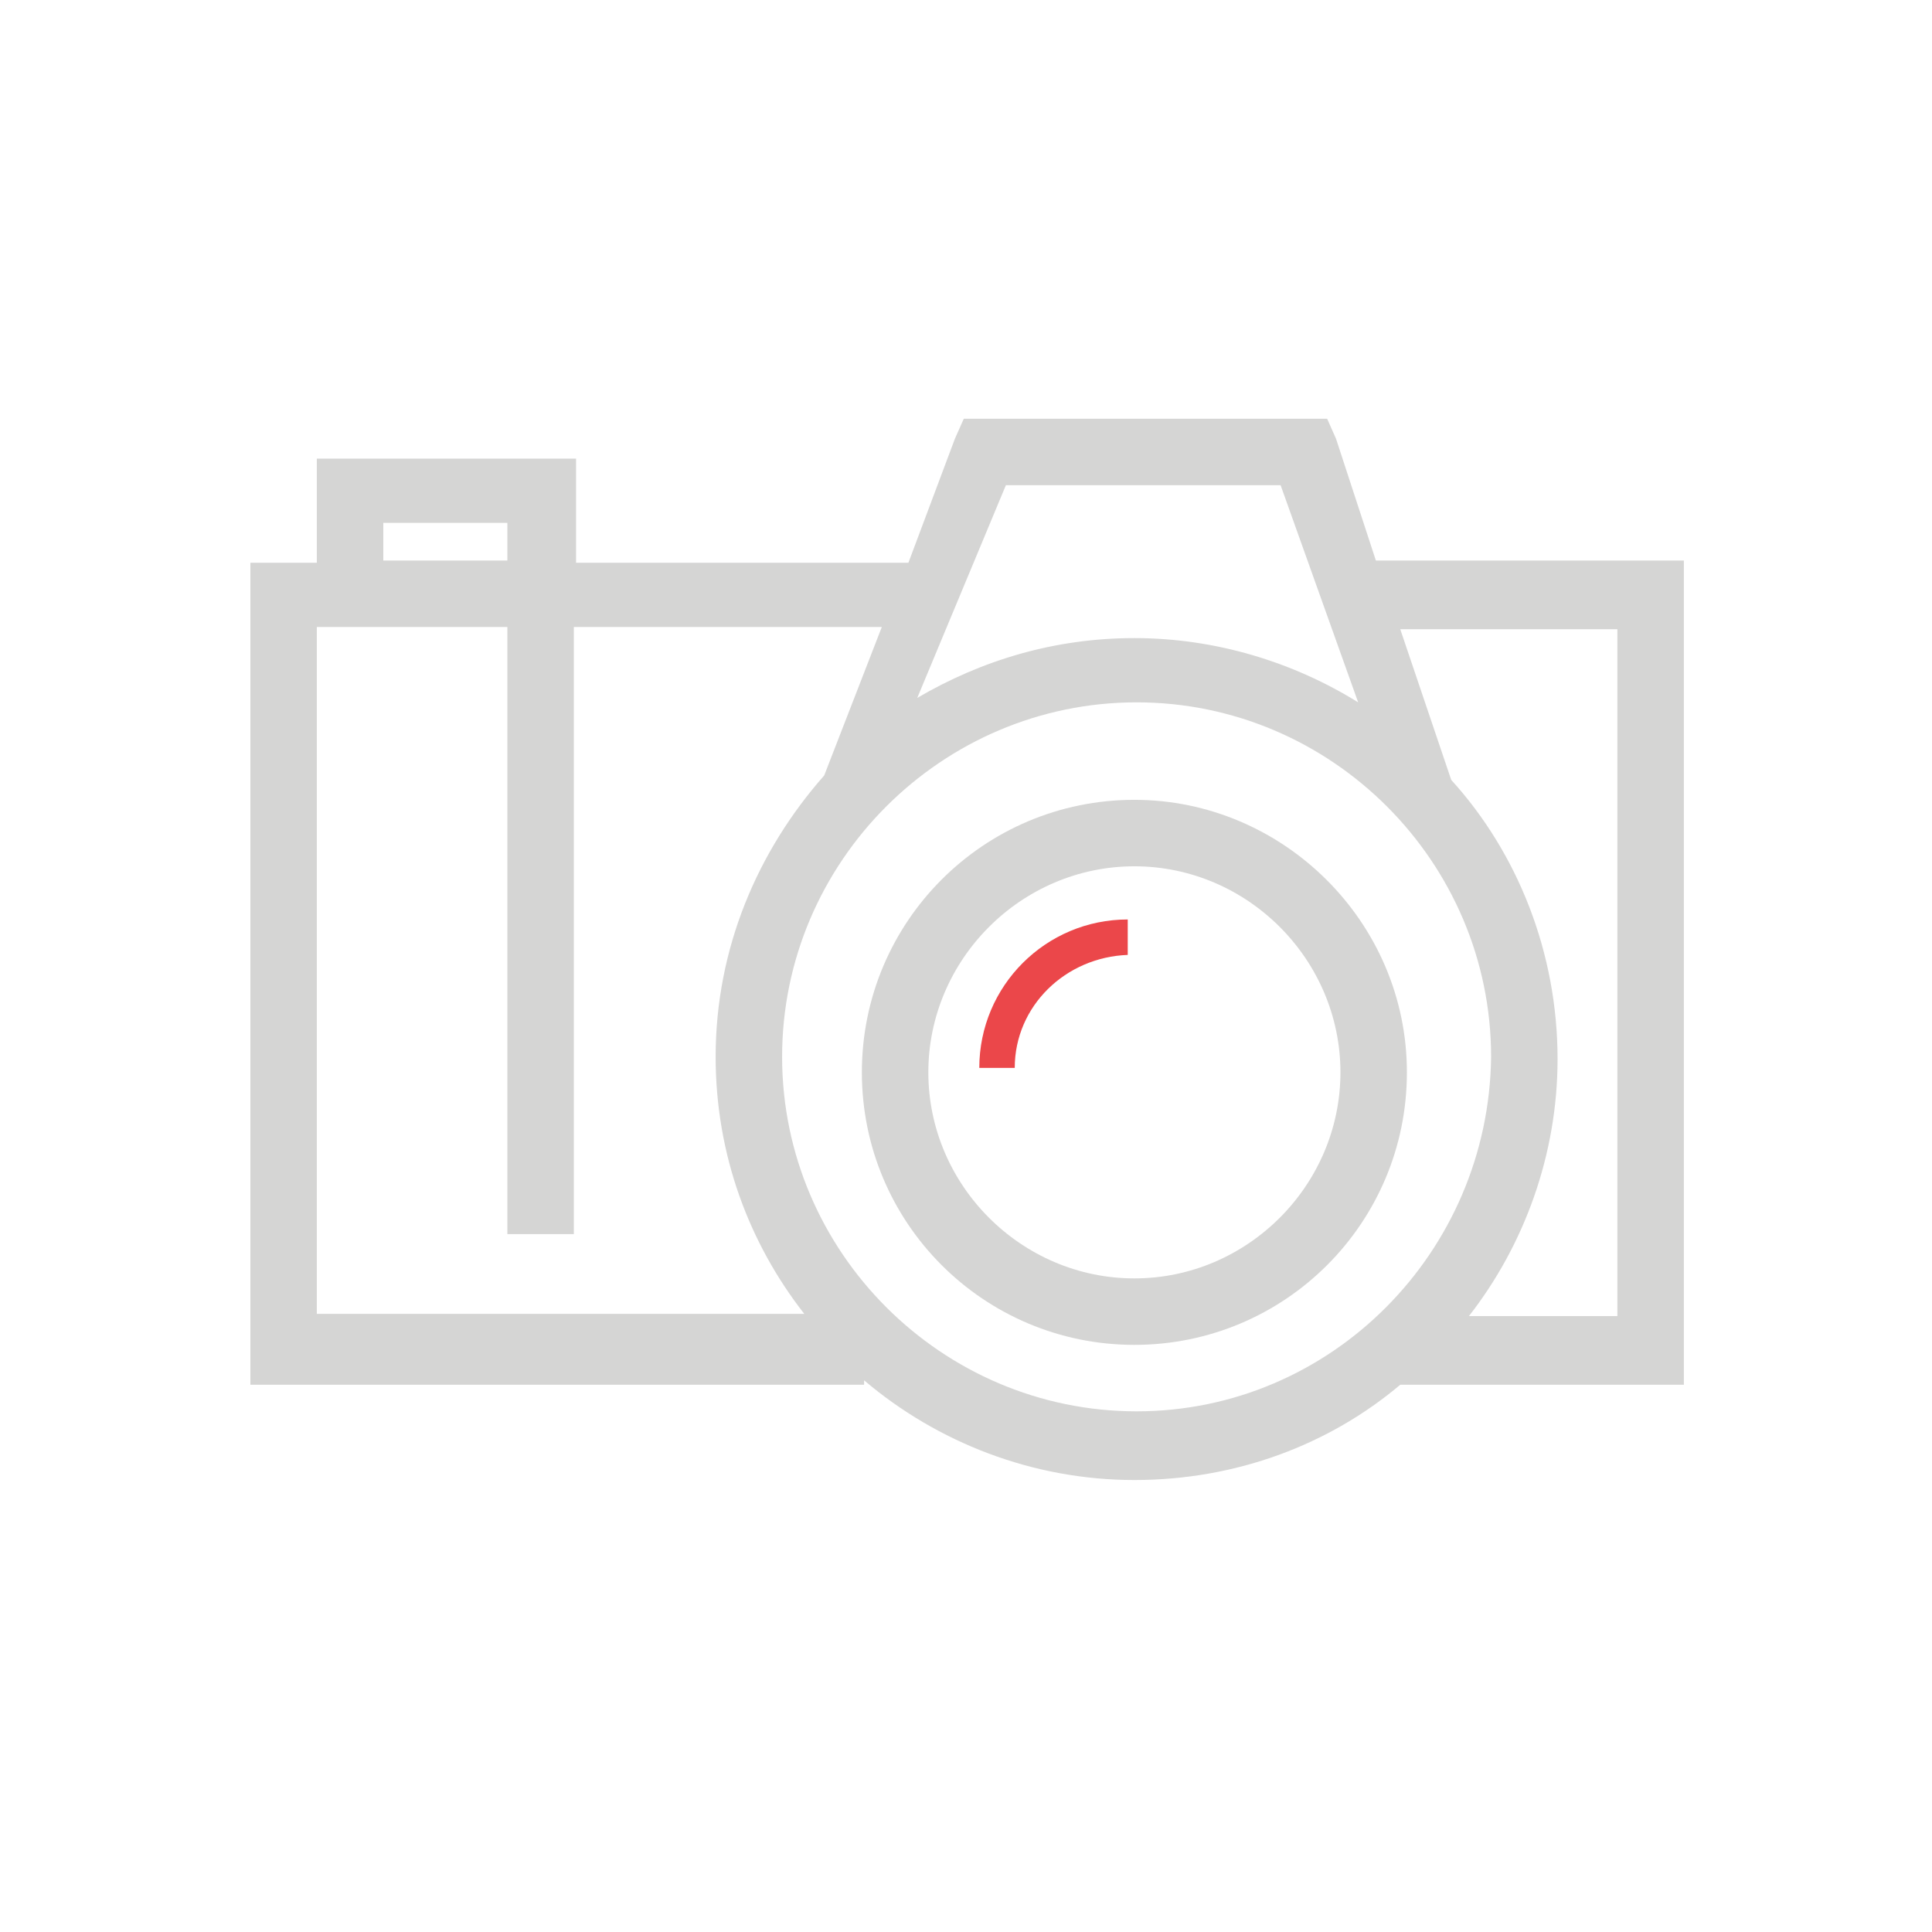
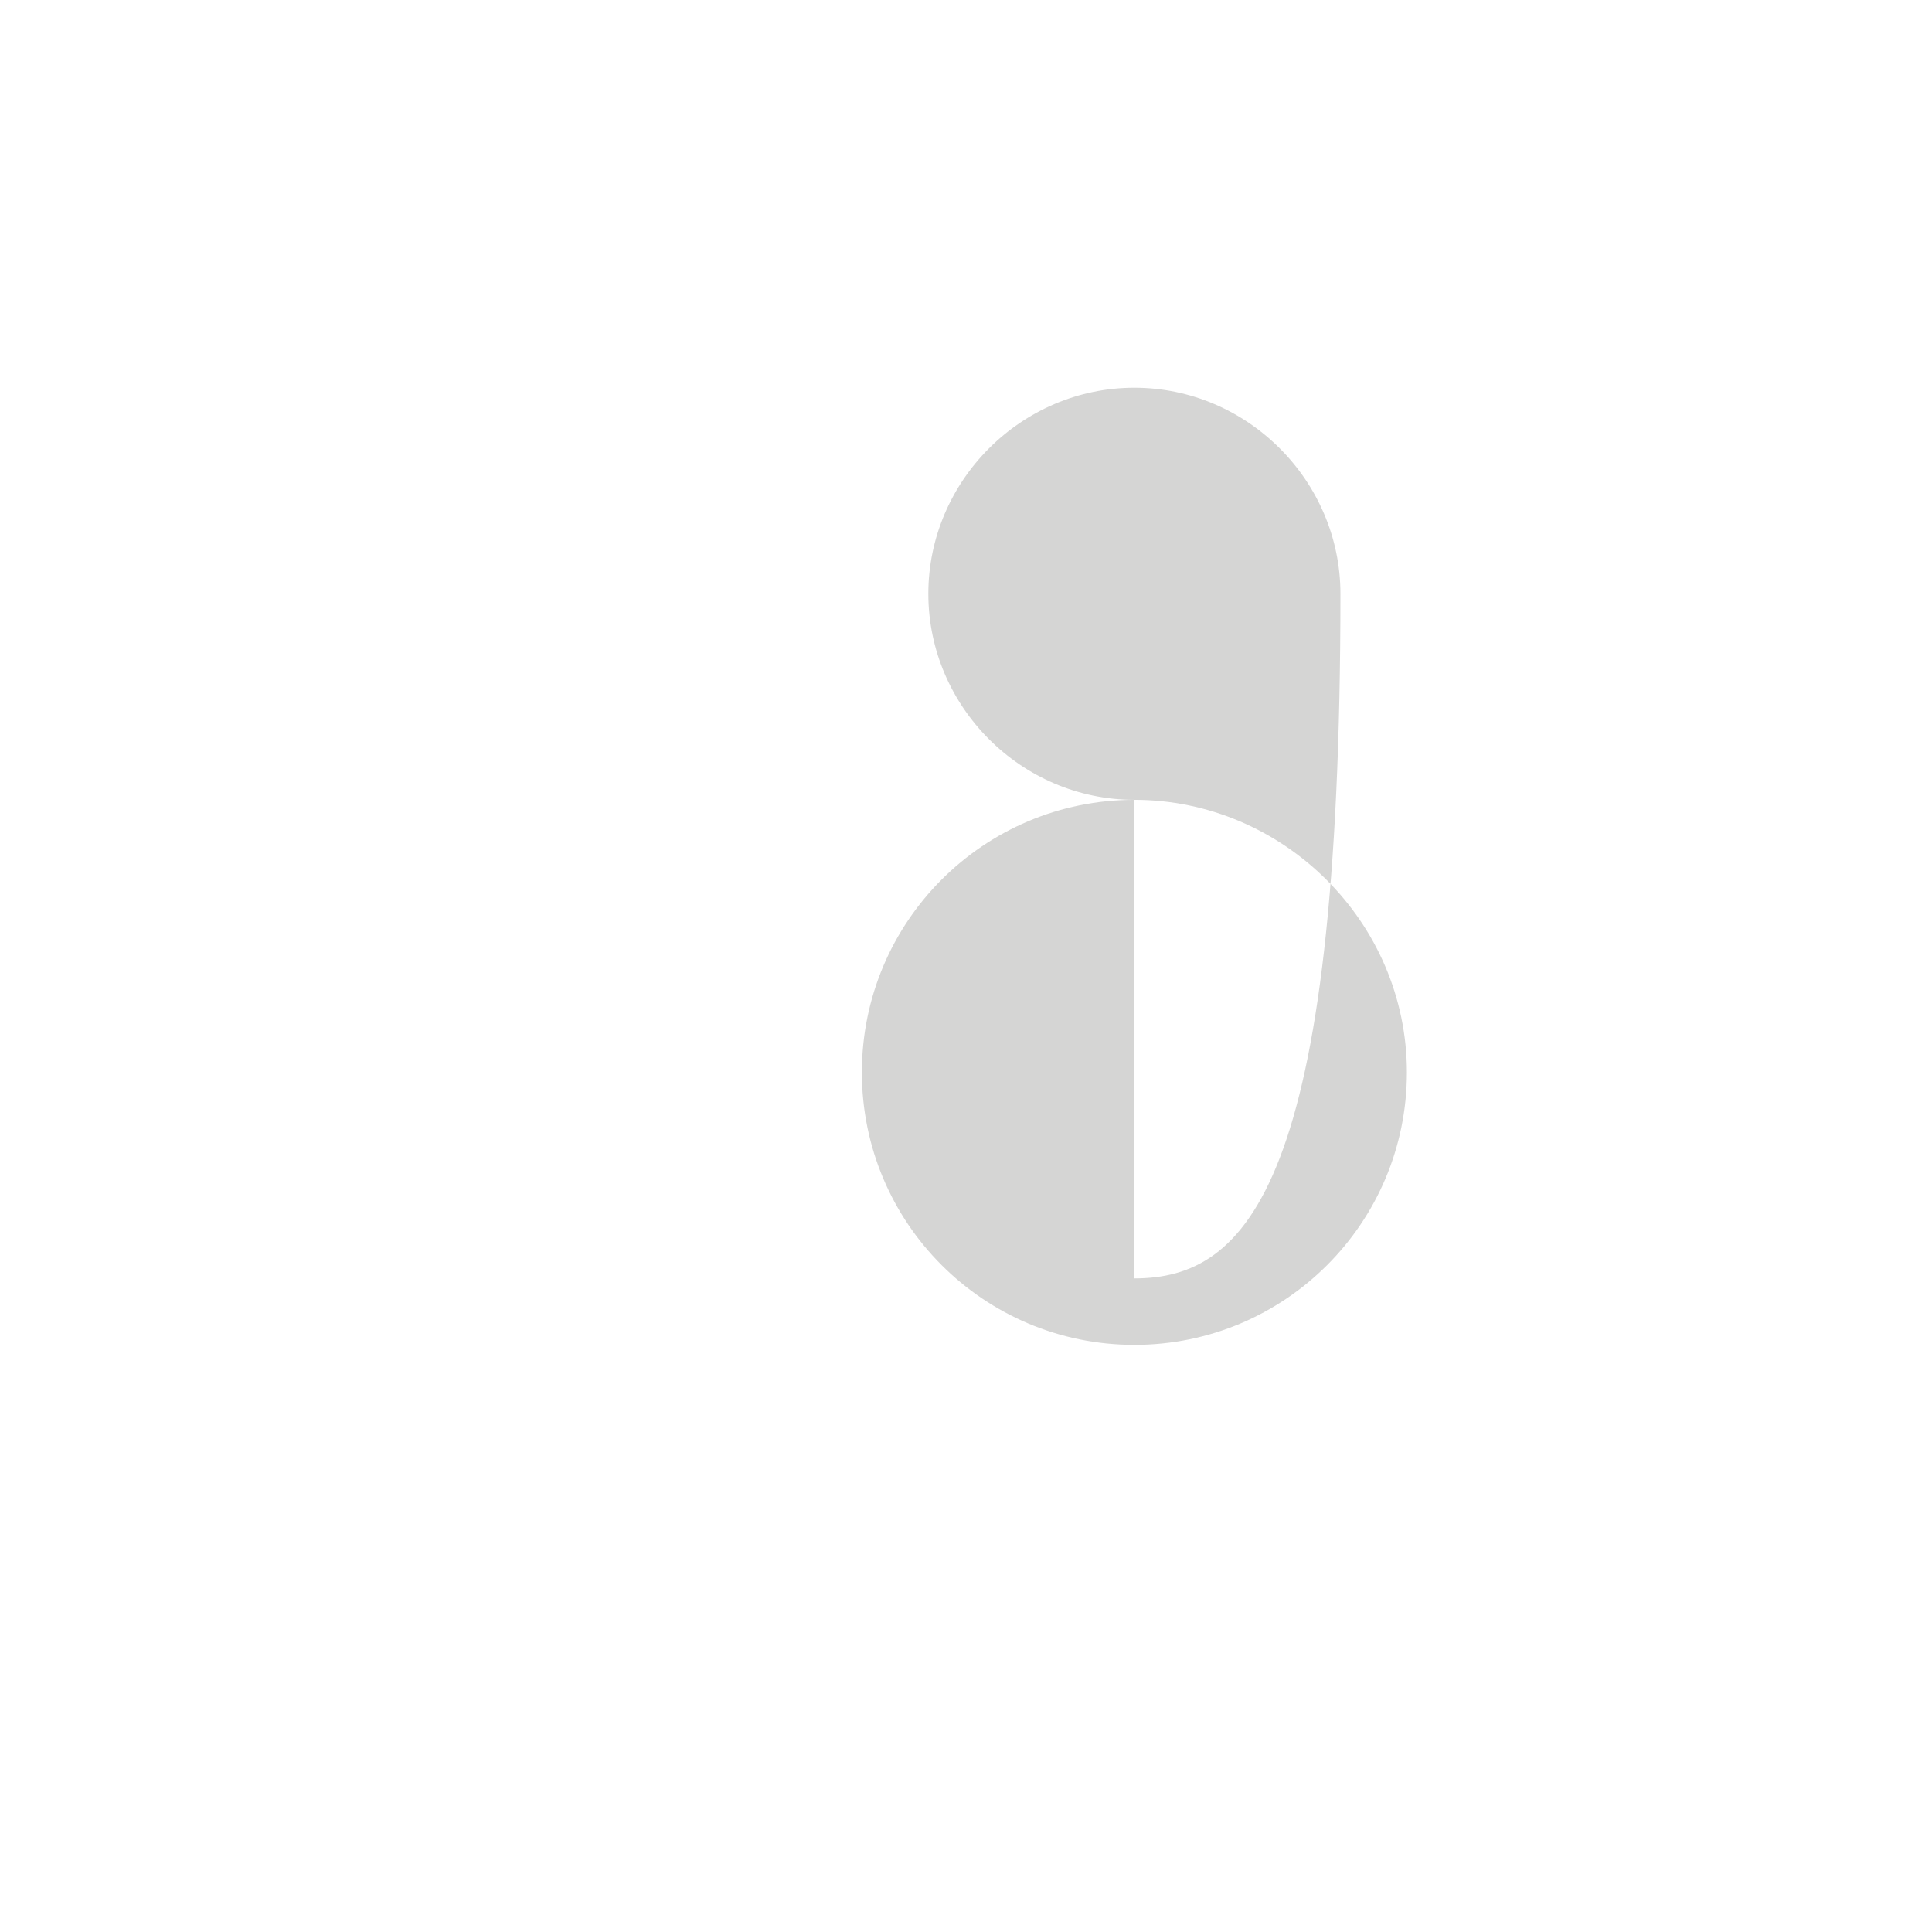
<svg xmlns="http://www.w3.org/2000/svg" version="1.1" id="Ebene_1" x="0px" y="0px" viewBox="0 0 87.2 87.2" style="enable-background:new 0 0 87.2 87.2;" xml:space="preserve">
  <style type="text/css">
	.st0{fill:#D5D5D4;}
	.st1{fill:#EB474A;}
</style>
  <g>
-     <path class="st0" d="M76,25.3H62.1l-1.8-5.5l-0.4-0.9H43.5l-0.4,0.9l-2.1,5.6h-15v-4.7H14.3v4.7h-3v37.1H39v-0.2   c3.3,2.8,7.6,4.5,12.2,4.5c4.6,0,8.8-1.6,12-4.3H76V25.3z M73,28.3v31.1h-6.7c2.5-3.2,4-7.3,4-11.6c0-4.8-1.8-9.3-4.8-12.6   l-2.3-6.8H73z M45.4,21.9h12.4l3.5,9.8c-2.9-1.8-6.4-2.9-10.1-2.9c-3.6,0-6.9,1-9.8,2.7L45.4,21.9z M39.8,28.3L37.2,35   c-3,3.4-4.9,7.8-4.9,12.7c0,4.4,1.5,8.4,4,11.6h-22V28.3h8.6v27.4h3V28.3H39.8z M17.3,23.6h5.6v1.7h-5.6V23.6z M51.3,63.7   c-8.8,0-16-7.2-16-16c0-8.8,7.2-16,16-16c8.8,0,16,7.2,16,16C67.2,56.5,60.1,63.7,51.3,63.7z" />
-     <path class="st0" d="M51.2,36.1c-6.8,0-12.3,5.5-12.3,12.3c0,6.8,5.5,12.3,12.3,12.3s12.3-5.5,12.3-12.3   C63.5,41.6,57.9,36.1,51.2,36.1z M51.2,57.7c-5.1,0-9.3-4.2-9.3-9.3c0-5.1,4.2-9.3,9.3-9.3c5.1,0,9.3,4.2,9.3,9.3   C60.5,53.5,56.3,57.7,51.2,57.7z" />
+     <path class="st0" d="M51.2,36.1c-6.8,0-12.3,5.5-12.3,12.3c0,6.8,5.5,12.3,12.3,12.3s12.3-5.5,12.3-12.3   C63.5,41.6,57.9,36.1,51.2,36.1z c-5.1,0-9.3-4.2-9.3-9.3c0-5.1,4.2-9.3,9.3-9.3c5.1,0,9.3,4.2,9.3,9.3   C60.5,53.5,56.3,57.7,51.2,57.7z" />
  </g>
  <g>
-     <path class="st1" d="M45.8,48.2h-1.6c0-3.7,3-6.7,6.7-6.7v1.6C48.1,43.2,45.8,45.4,45.8,48.2z" />
-   </g>
+     </g>
</svg>